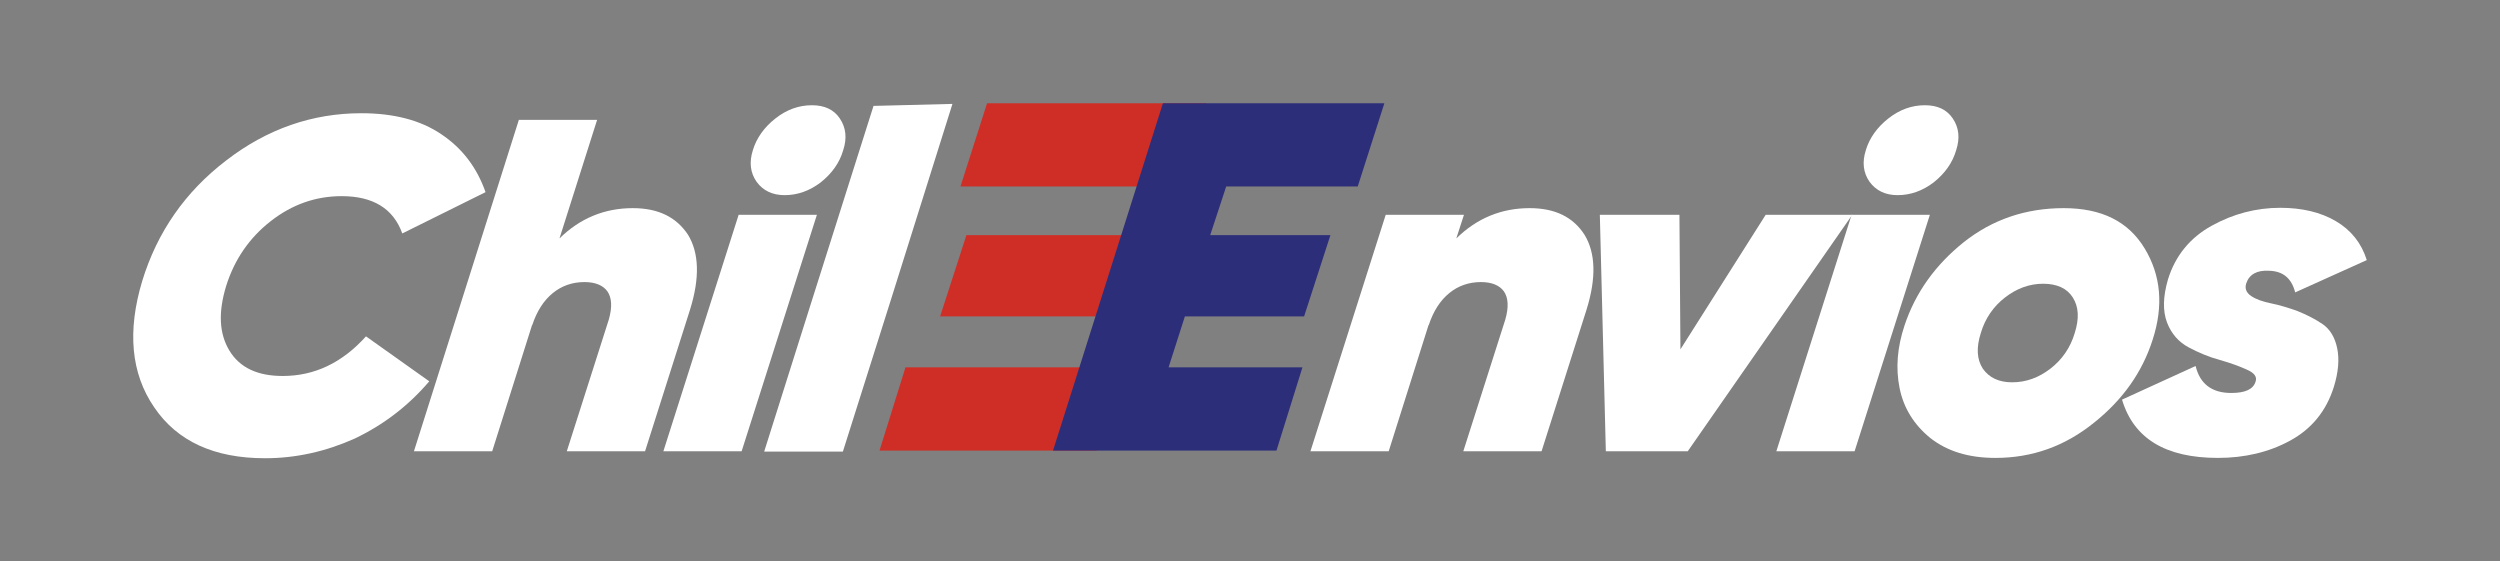
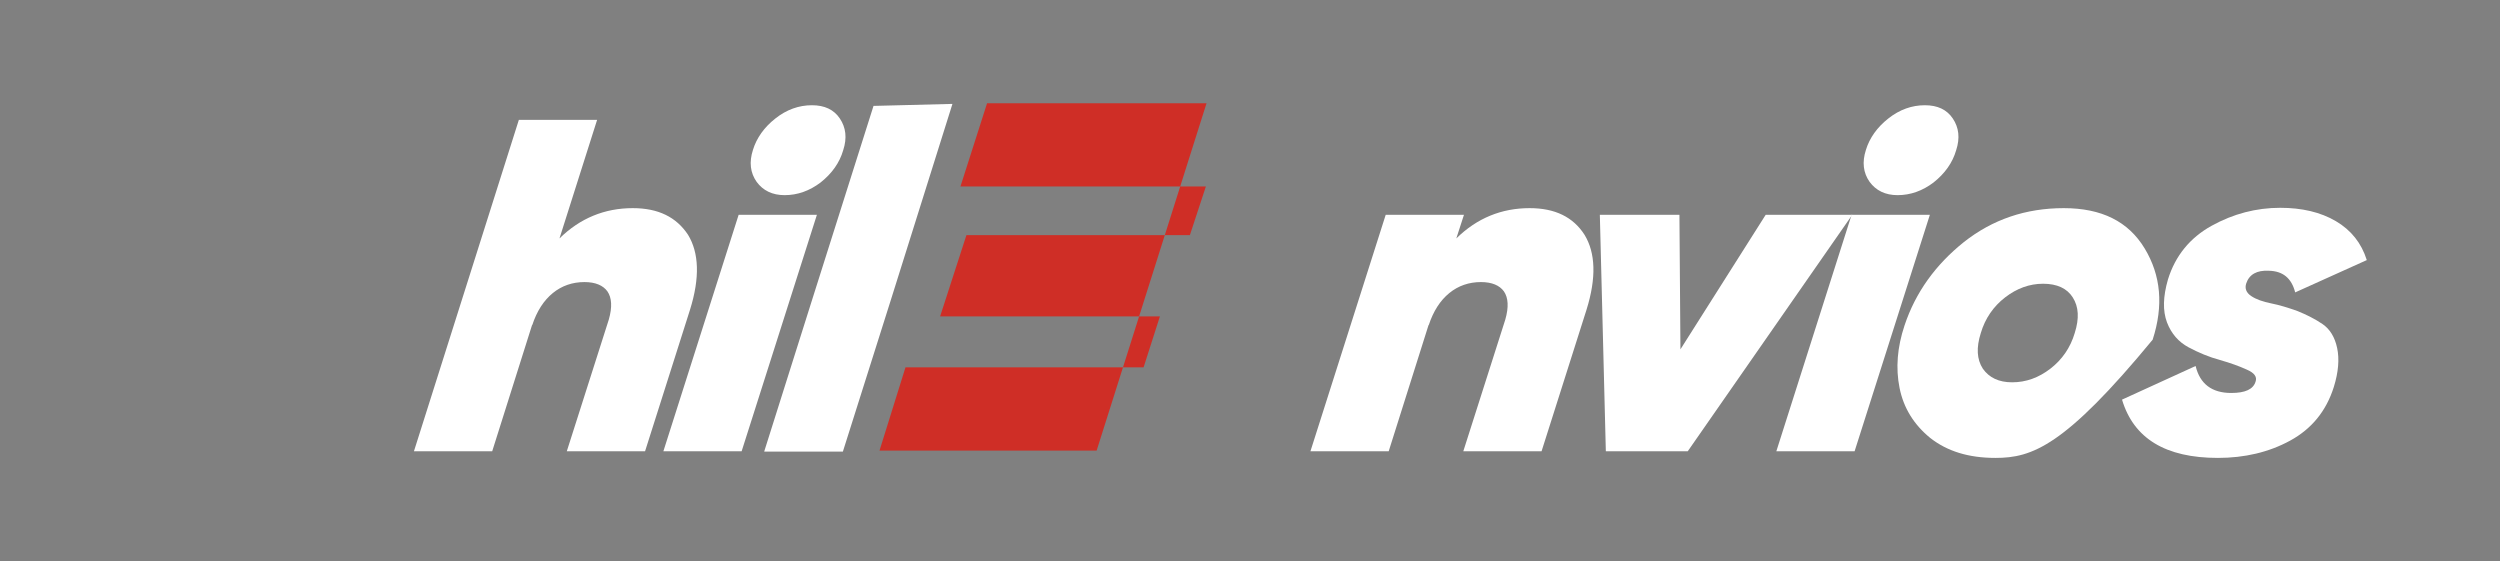
<svg xmlns="http://www.w3.org/2000/svg" version="1.1" id="Capa_1" x="0px" y="0px" viewBox="0 0 750.7 168.6" style="enable-background:new 0 0 750.7 168.6;" xml:space="preserve">
  <rect x="0" y="0" width="750.7" height="168.6" fill="#808080" stroke="none" />
  <style type="text/css">
	.st0{fill:#FFFFFF;}
	.st1{fill:#CF2E26;}
	.st2{fill:#2D2E79;}
</style>
  <g>
    <g>
-       <path class="st0" d="M79.6,137.6c-15.3,0-26.4-5.1-33.3-15.3c-7-10.2-8.1-22.9-3.6-37.9c4.5-14.7,12.9-26.8,25.2-36.2    C80.2,38.7,93.8,34,108.5,34c9.8,0,17.8,2.1,24,6.3c6.3,4.2,10.7,10,13.3,17.4l-25,12.4c-2.7-7.5-8.8-11.2-18.2-11.2    c-7.8,0-14.9,2.5-21.3,7.5S70.4,77.9,67.9,85.9c-2.4,7.9-2.1,14.3,1,19.4s8.4,7.6,16,7.6c9.6,0,17.9-4,25-11.9l19,13.5    c-6.3,7.4-13.8,13.1-22.4,17.2C97.8,135.6,88.8,137.6,79.6,137.6z" />
      <path class="st0" d="M190,62.5c7.7,0,13.1,2.7,16.6,8c3.3,5.4,3.6,12.9,0.6,22.5l-13.5,42.5h-23.5L182.8,96    c1.1-3.8,0.9-6.6-0.4-8.5c-1.3-1.8-3.6-2.8-6.9-2.8c-3.6,0-6.8,1.1-9.5,3.3c-2.7,2.2-4.8,5.4-6.2,9.7v-0.2l-12,38h-23.5L155.8,36    h23.5L168,71.6C174.2,65.5,181.6,62.5,190,62.5z" />
      <path class="st0" d="M199.2,135.5l22.6-71h23.5l-22.6,71H199.2z M235.6,58.6c-3.7,0-6.5-1.4-8.4-4c-1.9-2.7-2.3-5.9-1.1-9.6    c1.1-3.6,3.4-6.8,6.7-9.4c3.4-2.7,7.1-4,11-4c3.8,0,6.6,1.3,8.4,4s2.2,5.8,1,9.5c-1.1,3.8-3.4,7-6.8,9.7    C243.1,57.3,239.5,58.6,235.6,58.6z" />
      <path class="st0" d="M229.5,135.5l14.4-45.6l18.4-58.1l23.7-0.6l-18.6,59.2l-14.3,45.2h-23.6L229.5,135.5L229.5,135.5z" />
    </g>
    <g>
      <g>
        <g>
          <path class="st1" d="M288.4,56h73.7l-4.8,14.6h-67.1L282.3,95h66l-4.9,15.3h-71.5l-7.8,25h65.2l33-104.3h-65.9L288.4,56z" />
        </g>
      </g>
      <g>
        <g>
-           <path class="st2" d="M407.7,56h-39.5l-4.8,14.6h36.1L391.6,95h-35.8l-4.9,15.3h40.2l-7.8,25h-67.1l33-104.3h66.5L407.7,56z" />
-         </g>
+           </g>
      </g>
    </g>
    <path class="st0" d="M459.3,62.5c7.7,0,13.1,2.7,16.5,8c3.3,5.4,3.6,12.9,0.6,22.5l-13.5,42.5h-23.5L452,96   c1.1-3.8,0.9-6.6-0.4-8.5c-1.3-1.8-3.6-2.8-6.9-2.8c-3.6,0-6.8,1.1-9.5,3.3c-2.7,2.2-4.8,5.4-6.2,9.7v-0.2l-12,38h-23.5l22.6-71   h23.5l-2.3,7.1C443.5,65.5,450.9,62.5,459.3,62.5z" />
    <path class="st0" d="M530.2,64.5h26l-49.4,71h-24.6l-1.8-71h23.9l0.3,40.4L530.2,64.5z" />
    <path class="st0" d="M533.4,135.5l22.6-71h23.5l-22.6,71H533.4z M569.8,58.6c-3.7,0-6.5-1.4-8.4-4c-1.9-2.7-2.3-5.9-1.1-9.6   c1.1-3.6,3.4-6.8,6.7-9.4c3.4-2.7,7.1-4,11-4c3.8,0,6.6,1.3,8.4,4s2.2,5.8,1,9.5c-1.1,3.8-3.4,7-6.8,9.7   C577.3,57.3,573.7,58.6,569.8,58.6z" />
-     <path class="st0" d="M599.2,137.5c-8.1,0-14.5-2-19.6-6c-4.9-4-8-9-9.2-15s-0.7-12.2,1.5-18.8c3.3-9.9,9.3-18.2,17.8-25   c8.6-6.8,18.6-10.2,30-10.2s19.4,4,24.3,12.1c4.9,8.1,5.7,17.2,2.4,27.4c-3.1,9.7-8.9,18-17.7,25C620,134,610.2,137.5,599.2,137.5z    M604.2,114.8c4.2,0,8-1.4,11.5-4.1s6-6.3,7.3-10.7c1.4-4.4,1.2-7.9-0.6-10.7c-1.7-2.7-4.7-4.1-8.9-4.1c-4.1,0-7.9,1.4-11.4,4.1   s-6,6.3-7.3,10.7c-1.4,4.4-1.2,7.9,0.6,10.7C597.3,113.4,600.2,114.8,604.2,114.8z" />
+     <path class="st0" d="M599.2,137.5c-8.1,0-14.5-2-19.6-6c-4.9-4-8-9-9.2-15s-0.7-12.2,1.5-18.8c3.3-9.9,9.3-18.2,17.8-25   c8.6-6.8,18.6-10.2,30-10.2s19.4,4,24.3,12.1c4.9,8.1,5.7,17.2,2.4,27.4C620,134,610.2,137.5,599.2,137.5z    M604.2,114.8c4.2,0,8-1.4,11.5-4.1s6-6.3,7.3-10.7c1.4-4.4,1.2-7.9-0.6-10.7c-1.7-2.7-4.7-4.1-8.9-4.1c-4.1,0-7.9,1.4-11.4,4.1   s-6,6.3-7.3,10.7c-1.4,4.4-1.2,7.9,0.6,10.7C597.3,113.4,600.2,114.8,604.2,114.8z" />
    <path class="st0" d="M666,137.5c-15.7,0-25.3-5.8-28.8-17.5l22.1-10.1c1.3,5.4,4.9,8.1,10.7,8.1c4.2,0,6.6-1.1,7.3-3.4   c0.5-1.4-0.3-2.6-2.6-3.6c-2.2-1-4.9-2-8.1-2.9c-3.3-0.9-6.4-2.2-9.4-3.8c-3-1.6-5.2-4.1-6.5-7.5c-1.3-3.5-1.2-7.7,0.3-12.9   c2.2-7.1,6.6-12.5,13.1-16.1s13.4-5.4,20.6-5.4c6.5,0,12.1,1.3,16.7,4c4.6,2.7,7.7,6.6,9.3,11.7l-21.5,9.7   c-1.1-4.3-3.7-6.4-7.9-6.5c-3.6-0.2-5.9,1.1-6.8,3.8c-0.5,1.5,0,2.8,1.5,3.8s3.5,1.7,6,2.2s5.1,1.3,7.9,2.3   c2.7,1.1,5.3,2.4,7.5,3.9s3.7,3.9,4.4,7.2c0.7,3.3,0.4,7.2-1,11.7c-2.3,7.3-6.7,12.6-13.1,16.1C681.3,135.8,674,137.5,666,137.5z" />
  </g>
</svg>